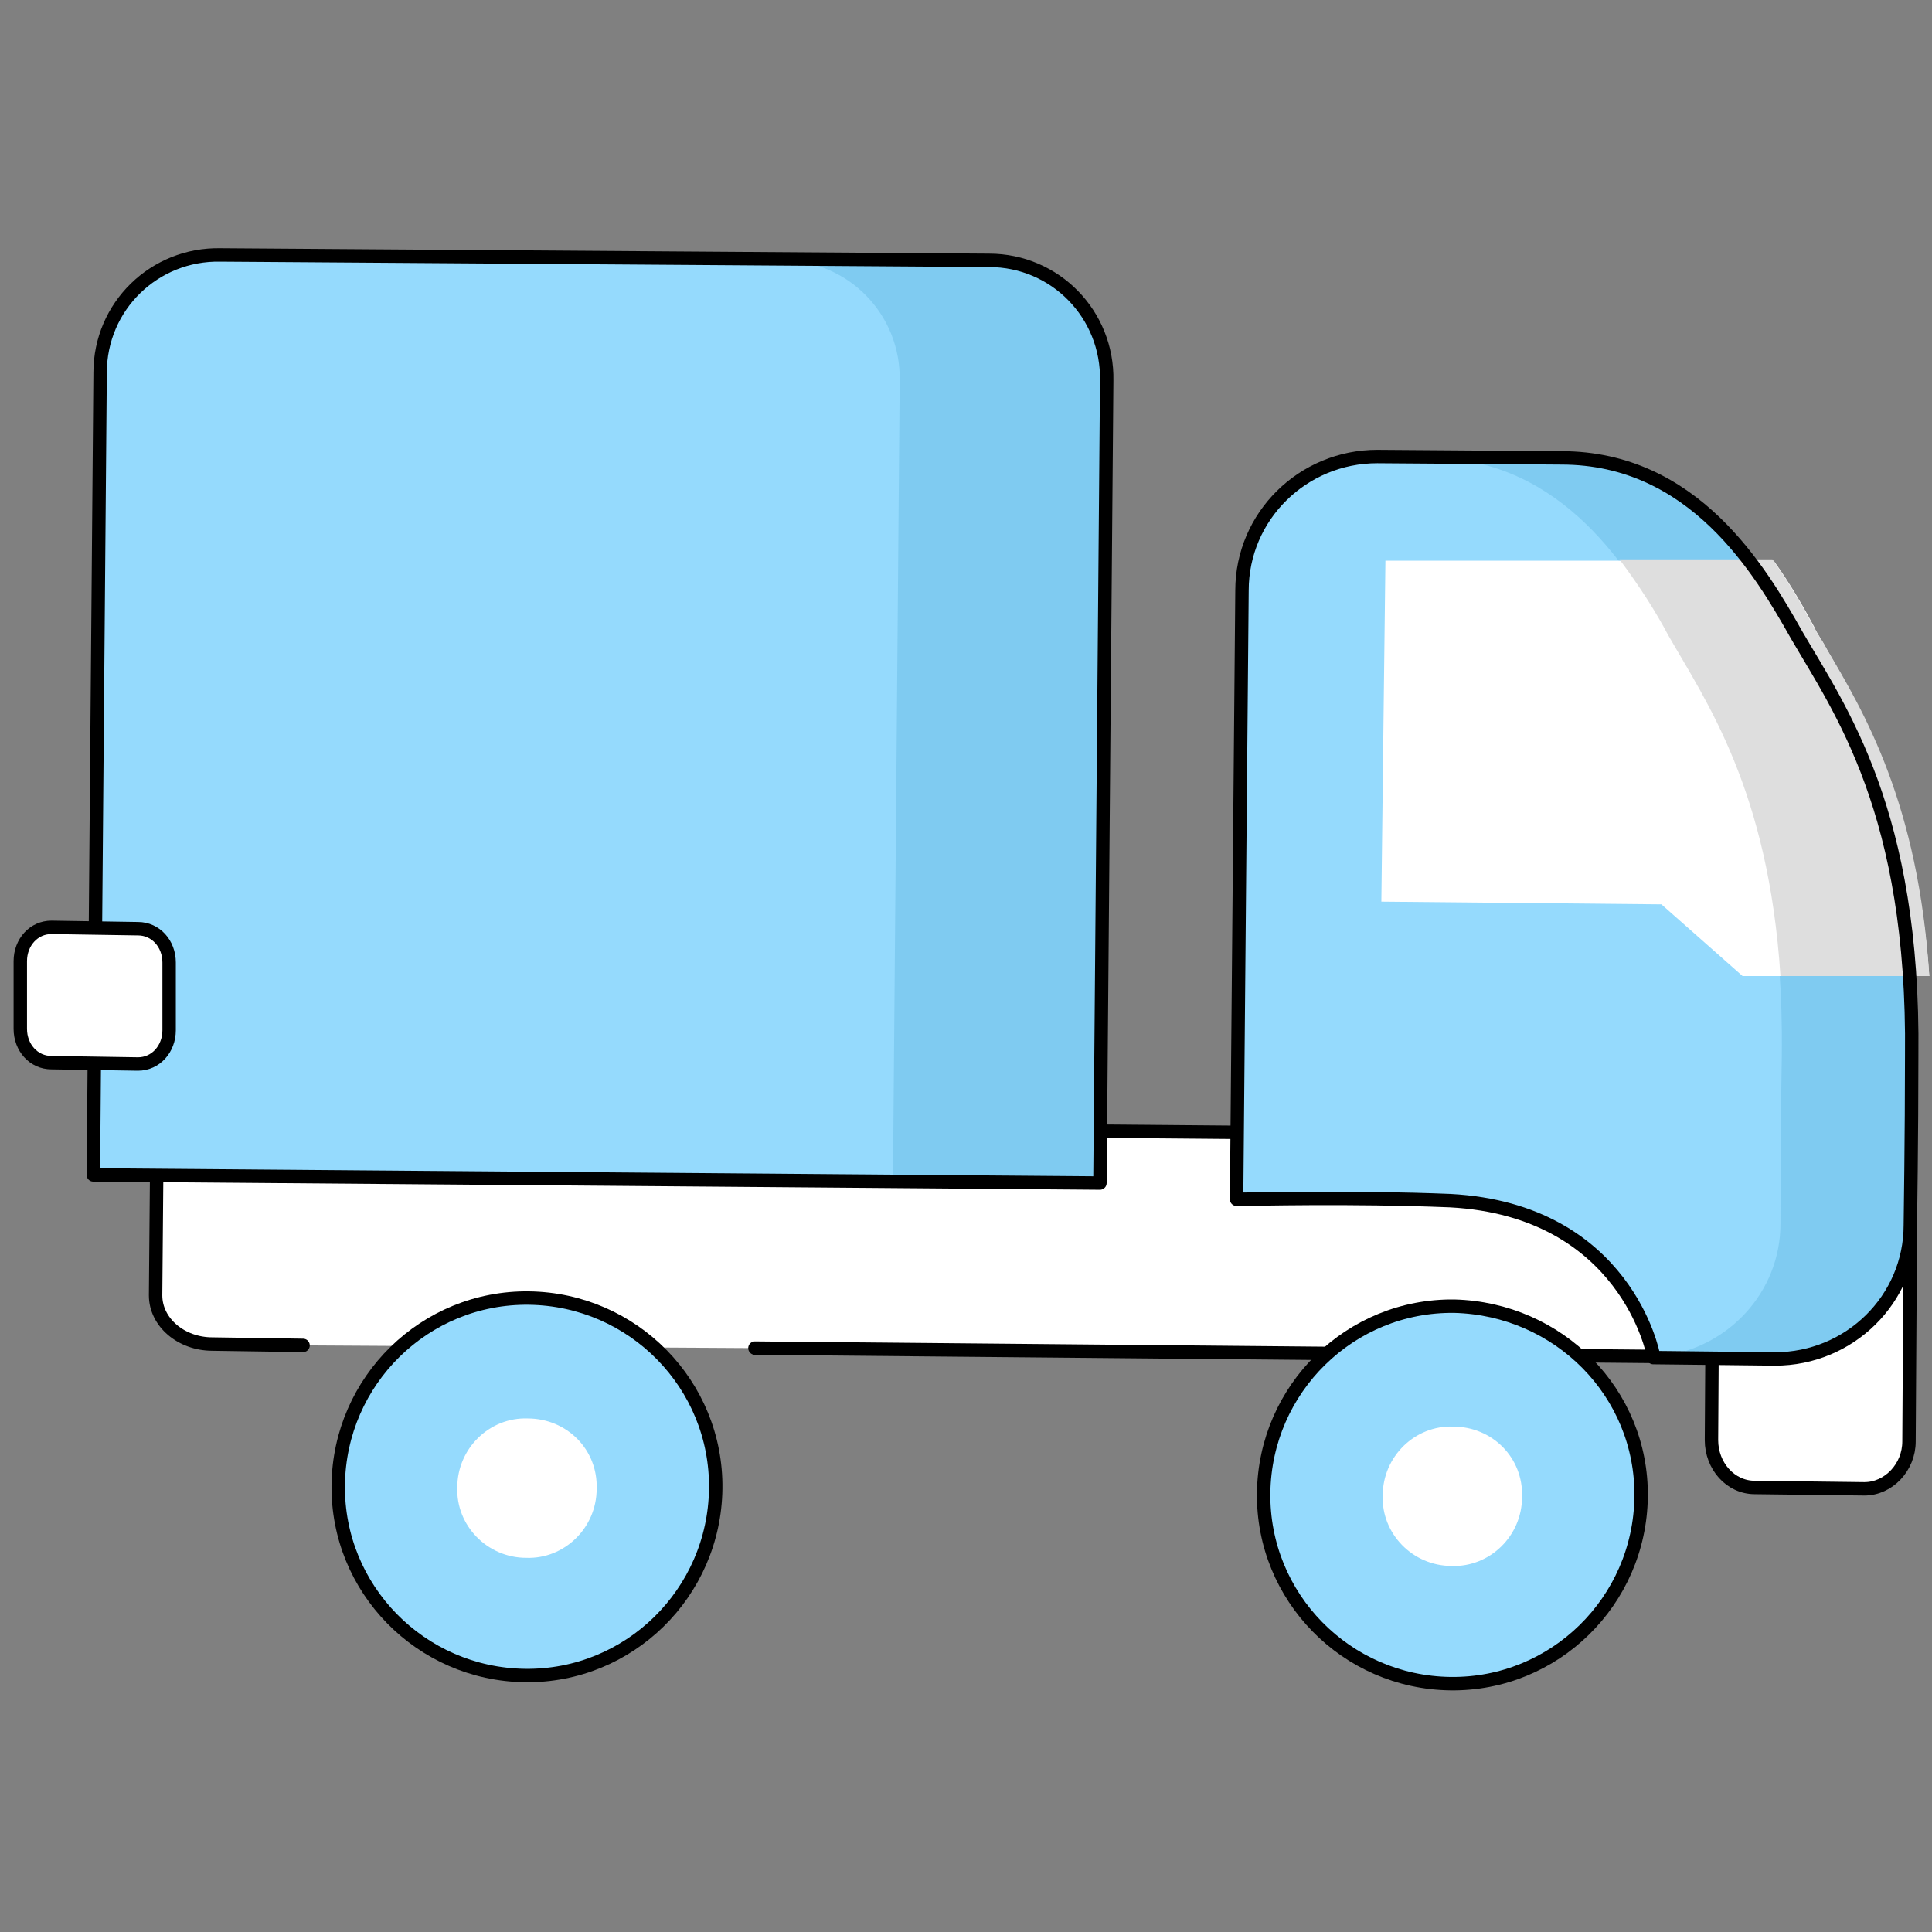
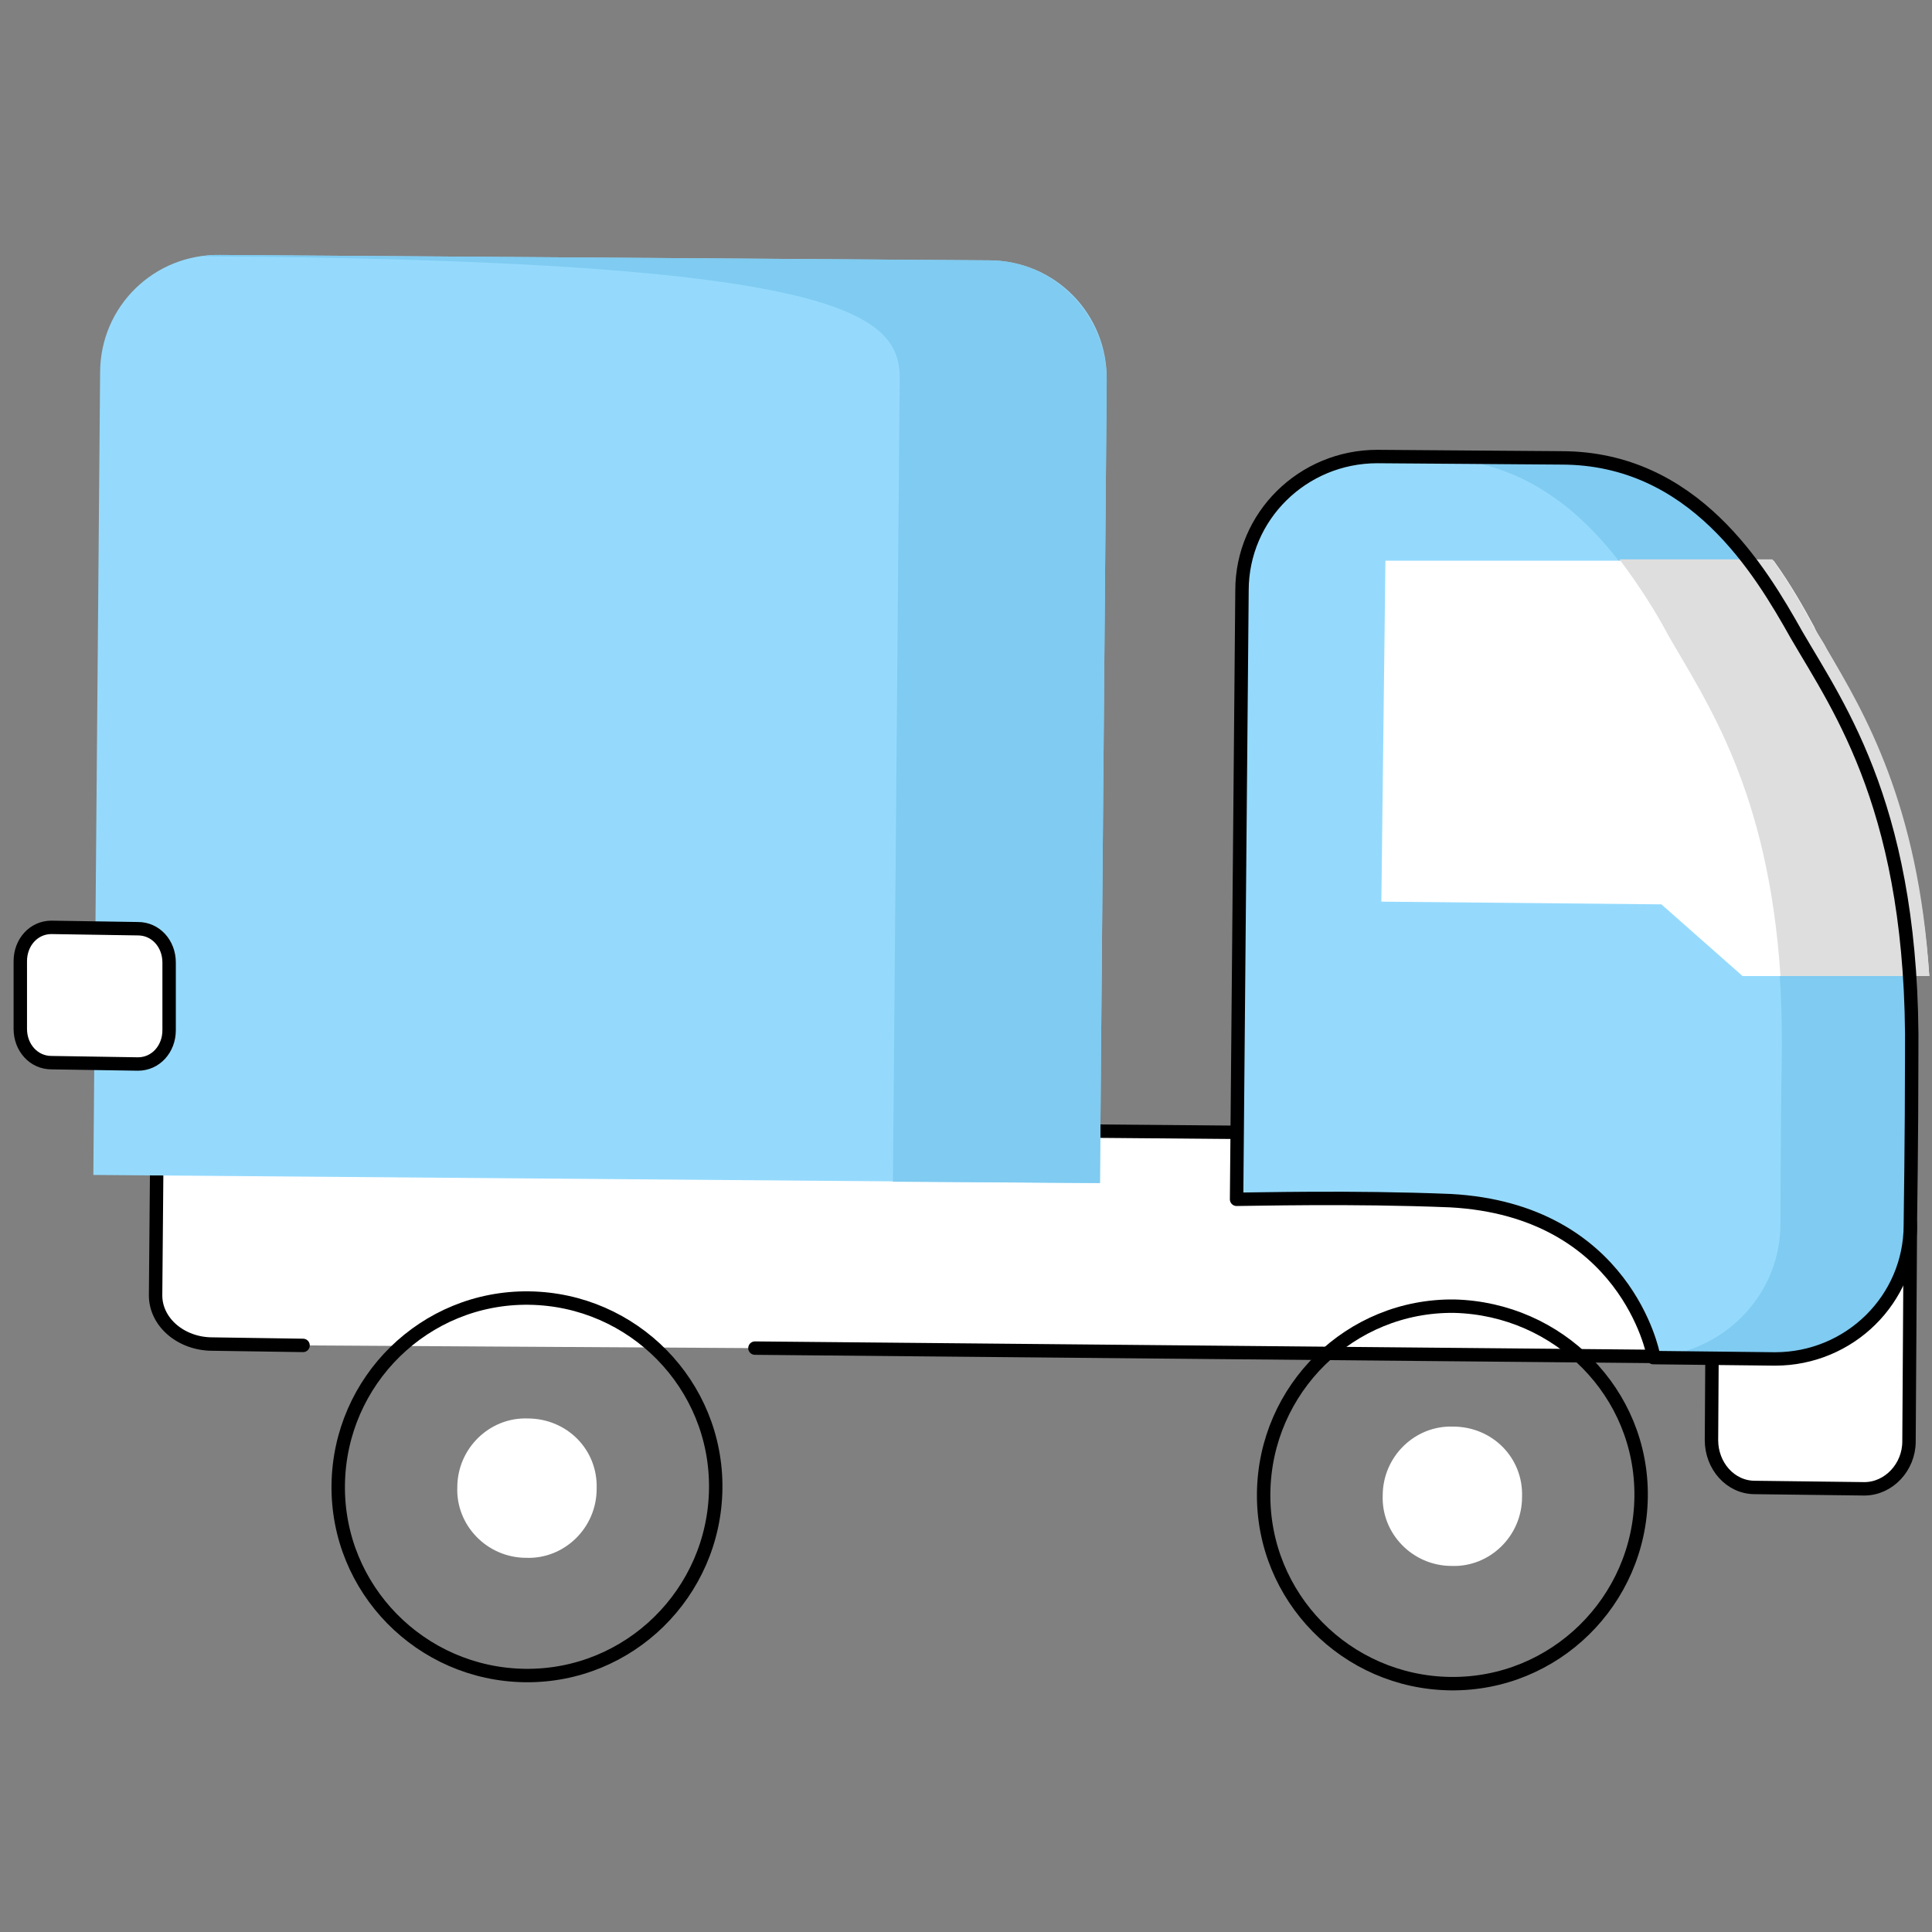
<svg xmlns="http://www.w3.org/2000/svg" width="144" height="144" viewBox="0 0 144 144" fill="none">
  <rect x="0" y="0" width="144" height="144" fill="#808080" stroke="none" />
  <path d="M56.269 100.481L132.706 101.187C135.126 101.187 137.042 99.573 137.042 97.657L137.143 88.38C137.143 86.363 135.227 84.75 132.908 84.75L16.034 83.741C13.614 83.741 11.697 83.035 11.697 85.052L11.597 96.548C11.597 98.565 13.513 100.178 15.832 100.178L22.588 100.279" fill="white" />
  <path d="M56.269 100.481L132.706 101.187C135.126 101.187 137.042 99.573 137.042 97.657L137.143 88.38C137.143 86.363 135.227 84.75 132.908 84.75L16.034 83.741C13.614 83.741 11.697 83.035 11.697 85.052L11.597 96.548C11.597 98.565 13.513 100.178 15.832 100.178L22.588 100.279" stroke="black" stroke-miterlimit="10" stroke-linecap="round" stroke-linejoin="round" />
  <path d="M142.286 107.439C142.286 109.355 140.774 110.968 138.958 110.968L130.79 110.867C128.975 110.867 127.563 109.254 127.563 107.338L127.664 91.304C127.664 89.388 129.177 87.775 130.992 87.775L139.16 87.876C140.975 87.876 142.387 89.489 142.387 91.405L142.286 107.439Z" fill="white" stroke="black" stroke-miterlimit="10" stroke-linecap="round" stroke-linejoin="round" />
-   <path d="M53.345 110.968C53.244 118.733 46.891 124.985 39.126 124.884C31.361 124.783 25.109 118.43 25.21 110.666C25.311 102.901 31.664 96.649 39.429 96.75C47.193 96.851 53.446 103.204 53.345 110.968Z" fill="#95DAFD" />
  <path d="M53.345 110.968C53.244 118.733 46.891 124.985 39.126 124.884C31.361 124.783 25.109 118.43 25.21 110.666C25.311 102.901 31.664 96.649 39.429 96.75C47.193 96.851 53.446 103.204 53.345 110.968Z" stroke="black" stroke-miterlimit="10" stroke-linecap="round" stroke-linejoin="round" />
  <path d="M44.471 110.968C44.471 113.892 42.051 116.212 39.227 116.111C36.303 116.111 33.983 113.691 34.084 110.867C34.084 107.943 36.504 105.624 39.328 105.724C42.252 105.724 44.572 108.044 44.471 110.968Z" fill="white" />
  <path d="M133.916 47.338C131.193 42.498 126.252 34.128 116.37 34.128L102.655 34.027C97.109 34.027 92.571 38.464 92.571 44.011L92.168 89.389C93.378 89.389 100.639 89.187 108.101 89.49C121.21 90.195 123.227 100.985 123.227 100.985V101.187L132.302 101.288C137.849 101.288 142.386 96.851 142.386 91.305C142.386 91.305 142.487 84.548 142.487 78.7C142.689 60.548 137.143 52.885 133.916 47.338Z" fill="#95DAFD" />
  <path d="M133.916 47.338C131.193 42.498 126.252 34.128 116.37 34.128L102.655 34.027C102.252 34.027 101.849 34.027 101.445 34.128H106.689C116.571 34.229 121.513 42.599 124.235 47.338C127.361 52.885 133.008 60.548 132.807 78.599C132.706 84.548 132.706 91.204 132.706 91.204C132.706 96.347 128.773 100.481 123.832 101.086L132.302 101.187C137.849 101.187 142.386 96.75 142.386 91.204C142.386 91.204 142.487 84.448 142.487 78.599C142.689 60.548 137.143 52.885 133.916 47.338Z" fill="#7FCBF1" />
  <path d="M136.134 48.347C135.832 47.742 135.429 47.237 135.227 46.733C134.521 45.422 133.513 43.607 132.202 41.792H103.261L102.958 67.204L123.832 67.405L129.882 72.75H143.798C142.891 59.943 138.857 53.086 136.134 48.347Z" fill="white" />
  <path d="M135.126 46.632C134.42 45.321 133.412 43.506 132.101 41.691H120.706C122.219 43.708 123.429 45.624 124.336 47.338C127.16 52.279 131.799 58.834 132.706 72.75H143.798C142.992 59.943 138.958 53.086 136.135 48.346C135.832 47.741 135.429 47.237 135.126 46.632Z" fill="#DEDEDE" />
  <path d="M133.916 47.338C131.193 42.498 126.252 34.128 116.37 34.128L102.655 34.027C97.109 34.027 92.571 38.464 92.571 44.011L92.168 89.389C93.378 89.389 100.639 89.187 108.101 89.49C121.21 90.195 123.227 100.985 123.227 100.985V101.187L132.302 101.288C137.849 101.288 142.386 96.851 142.386 91.305C142.386 91.305 142.487 84.548 142.487 78.7C142.689 60.548 137.143 52.885 133.916 47.338Z" stroke="black" stroke-miterlimit="10" stroke-linecap="round" stroke-linejoin="round" />
-   <path d="M122.319 111.573C122.218 119.338 115.865 125.59 108.101 125.489C100.336 125.388 94.084 119.035 94.185 111.271C94.286 103.506 100.639 97.254 108.403 97.355C116.168 97.556 122.42 103.809 122.319 111.573Z" fill="#95DAFD" />
  <path d="M122.319 111.573C122.218 119.338 115.865 125.59 108.101 125.489C100.336 125.388 94.084 119.035 94.185 111.271C94.286 103.506 100.639 97.254 108.403 97.355C116.168 97.556 122.42 103.809 122.319 111.573Z" stroke="black" stroke-miterlimit="10" stroke-linecap="round" stroke-linejoin="round" />
  <path d="M113.445 111.574C113.445 114.498 111.025 116.817 108.202 116.716C105.277 116.716 102.958 114.296 103.059 111.473C103.059 108.548 105.479 106.229 108.303 106.33C111.227 106.33 113.546 108.649 113.445 111.574Z" fill="white" />
  <path d="M81.983 88.178L6.958 87.573L7.462 27.775C7.462 22.834 11.496 18.901 16.437 19.002L73.714 19.405C78.656 19.405 82.588 23.439 82.487 28.38L81.983 88.178Z" fill="#95DAFD" />
-   <path d="M73.714 19.405L16.437 19.002C15.933 19.002 15.529 19.002 15.126 19.103L58.286 19.405C63.227 19.405 67.16 23.439 67.059 28.38L66.555 88.078L81.983 88.178L82.487 28.38C82.487 23.439 78.555 19.405 73.714 19.405Z" fill="#7FCBF1" />
-   <path d="M81.983 88.178L6.958 87.573L7.462 27.775C7.462 22.834 11.496 18.901 16.437 19.002L73.714 19.405C78.656 19.405 82.588 23.439 82.487 28.38L81.983 88.178Z" stroke="black" stroke-miterlimit="10" stroke-linecap="round" stroke-linejoin="round" />
+   <path d="M73.714 19.405L16.437 19.002C15.933 19.002 15.529 19.002 15.126 19.103C63.227 19.405 67.16 23.439 67.059 28.38L66.555 88.078L81.983 88.178L82.487 28.38C82.487 23.439 78.555 19.405 73.714 19.405Z" fill="#7FCBF1" />
  <path d="M12.605 76.784C12.605 78.195 11.597 79.305 10.286 79.305L3.832 79.204C2.521 79.204 1.513 78.094 1.513 76.683V71.641C1.513 70.229 2.521 69.12 3.832 69.12L10.286 69.221C11.597 69.221 12.605 70.33 12.605 71.742V76.784Z" fill="white" stroke="black" stroke-miterlimit="10" stroke-linecap="round" stroke-linejoin="round" />
</svg>